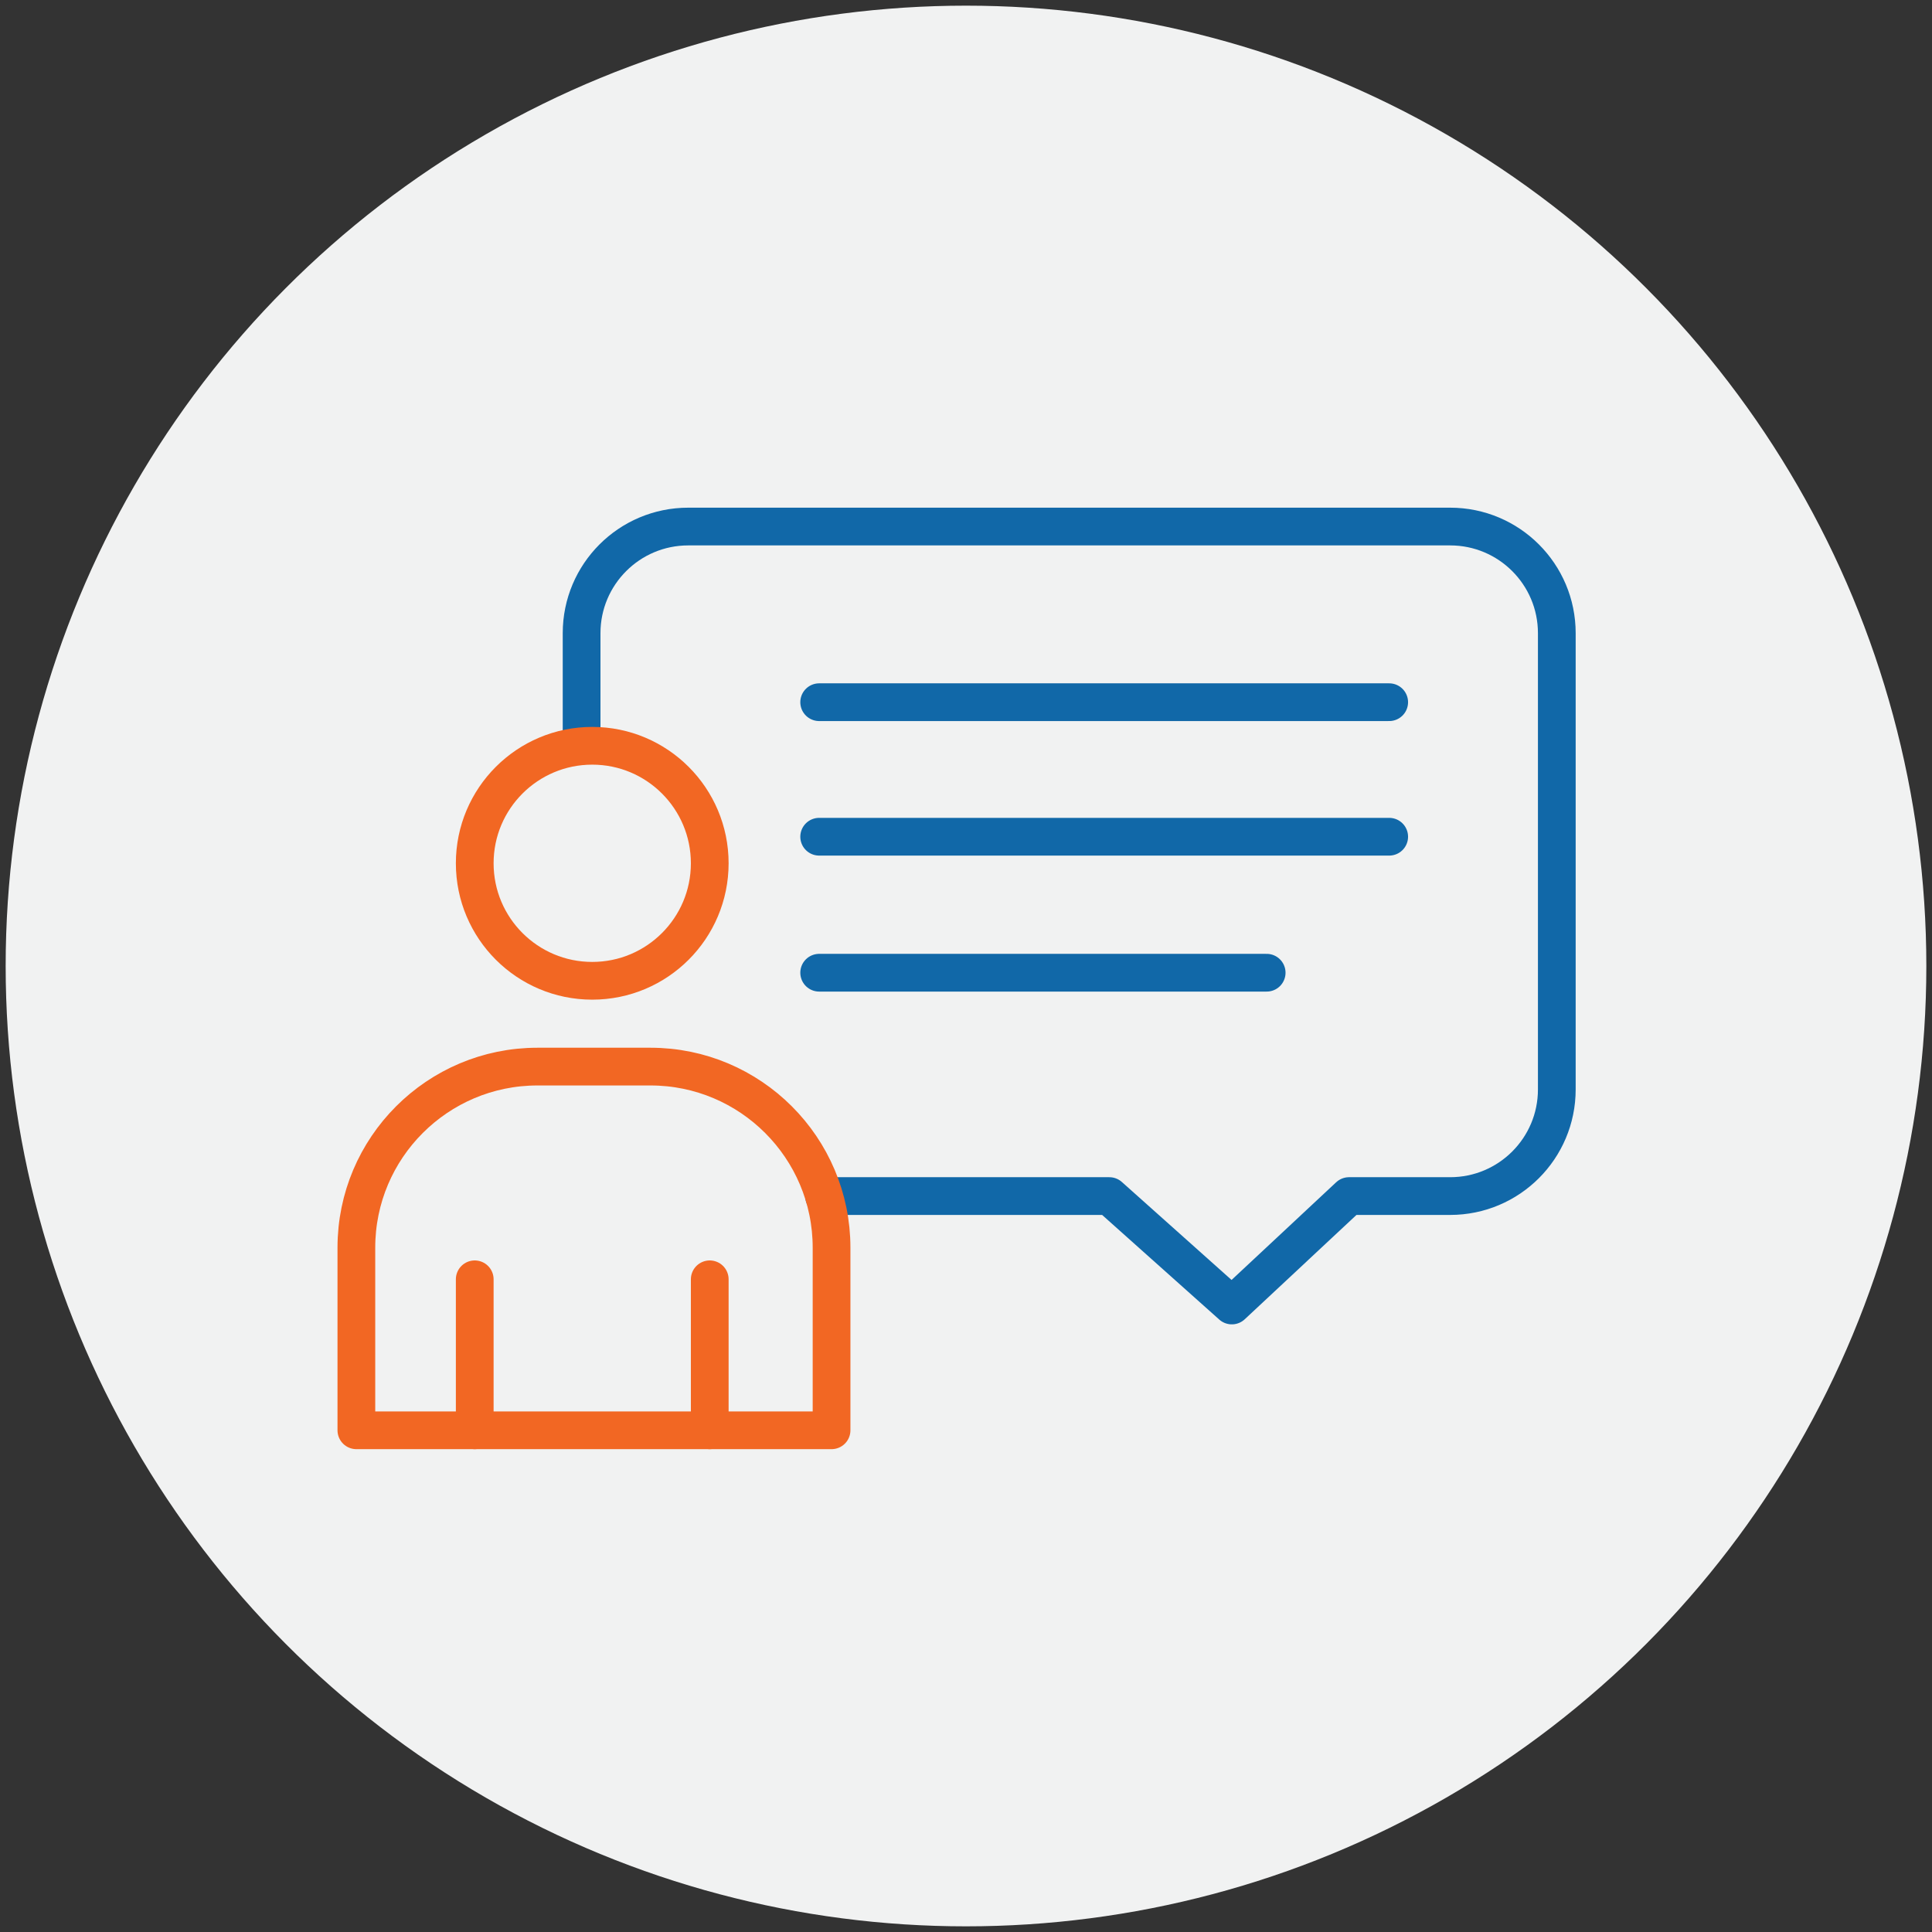
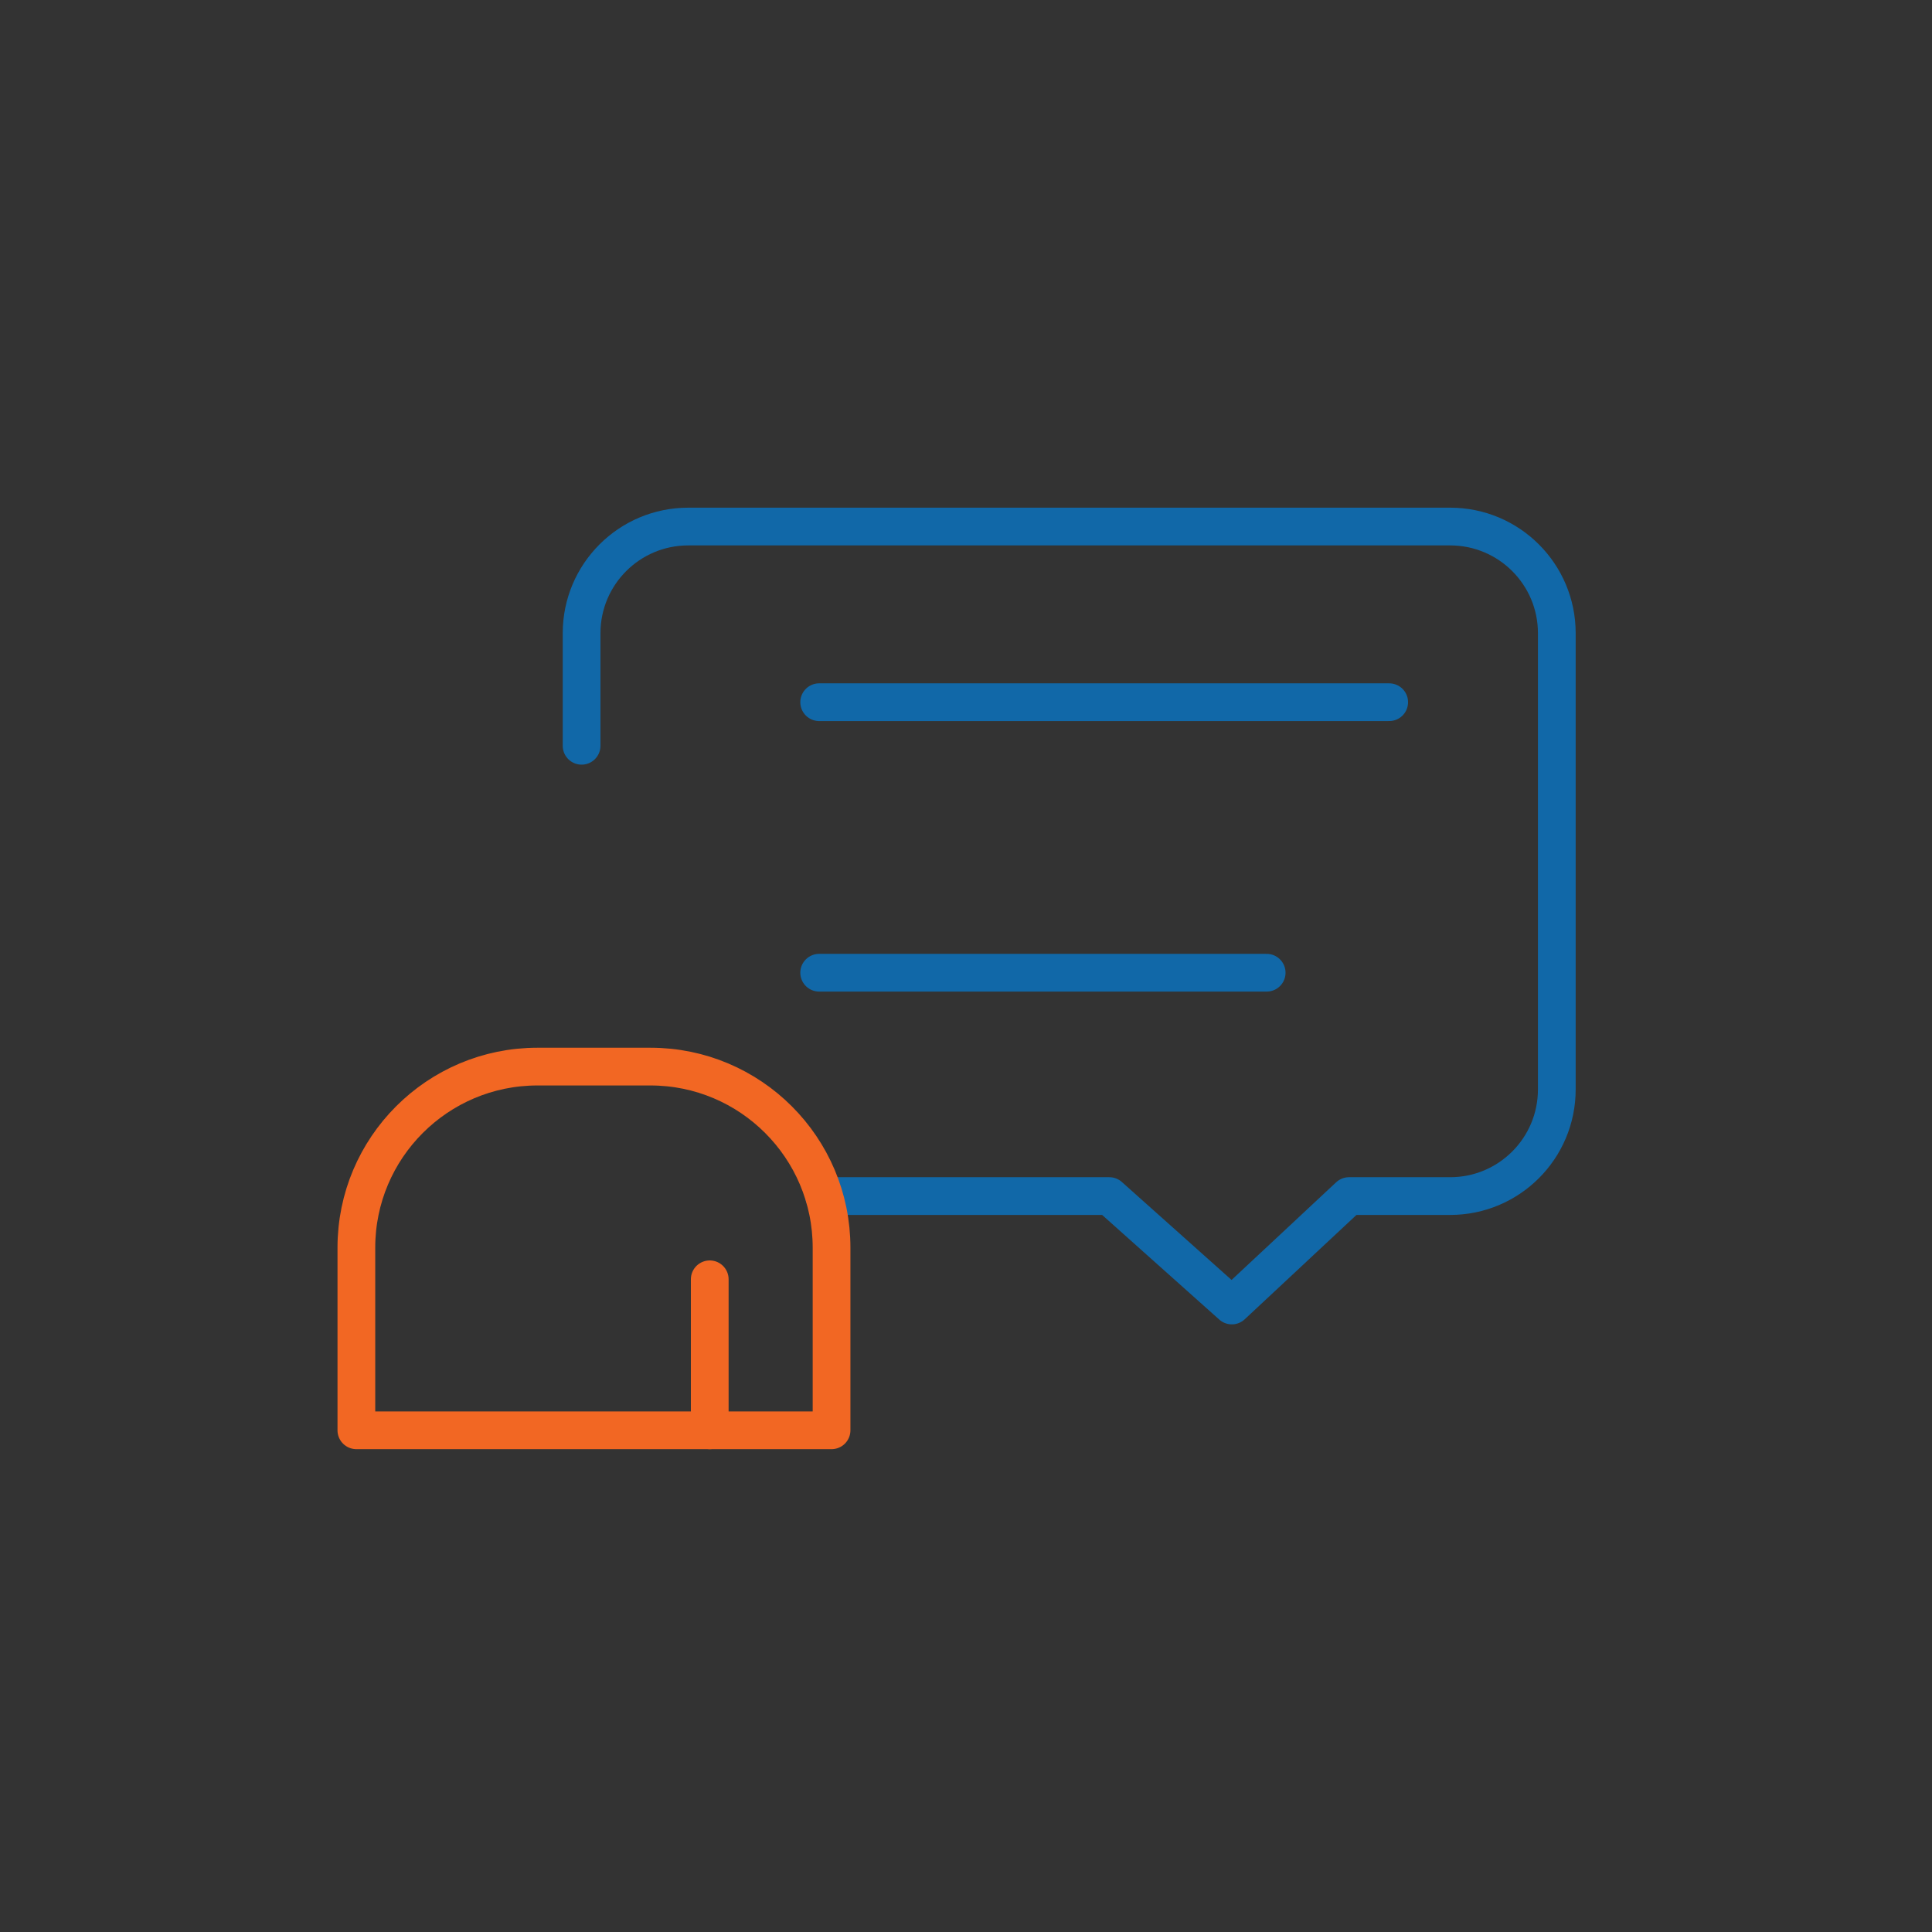
<svg xmlns="http://www.w3.org/2000/svg" id="Layer_1" data-name="Layer 1" viewBox="0 0 512 512">
  <rect x="0" y="0" width="512" height="512" fill="#333333" stroke="none" />
  <defs>
    <style>
      .cls-1 {
        stroke: #f26723;
      }

      .cls-1, .cls-2 {
        fill: none;
        stroke-linecap: round;
        stroke-linejoin: round;
        stroke-width: 10px;
      }

      .cls-3 {
        fill: #f1f2f2;
        stroke-width: 0px;
      }

      .cls-2 {
        stroke: #1168a8;
      }
    </style>
  </defs>
-   <circle class="cls-3" cx="256" cy="256" r="254.5" />
  <g>
    <path class="cls-2" d="m154.13,197.64v-29.84c0-15.61,12.65-28.26,28.26-28.26h201.92c15.61,0,28.26,12.65,28.26,28.26v120.91c0,15.61-12.65,28.26-28.26,28.26h-26.8l-31.06,29-32.47-29h-75.59" />
    <g>
-       <circle class="cls-1" cx="156.95" cy="228.78" r="31.14" />
-       <path class="cls-1" d="m142.43,282.66h29.95c26.49,0,47.99,21.5,47.99,47.99v48.39h-125.93v-48.39c0-26.49,21.5-47.99,47.99-47.99Z" />
+       <path class="cls-1" d="m142.43,282.66h29.95c26.49,0,47.99,21.5,47.99,47.99v48.39h-125.93v-48.39c0-26.49,21.5-47.99,47.99-47.99" />
      <line class="cls-1" x1="188.09" y1="339.03" x2="188.09" y2="379.04" />
-       <line class="cls-1" x1="125.81" y1="339.03" x2="125.81" y2="379.04" />
    </g>
    <line class="cls-2" x1="217.09" y1="186.09" x2="368.15" y2="186.09" />
-     <line class="cls-2" x1="217.09" y1="221.74" x2="368.15" y2="221.74" />
    <line class="cls-2" x1="217.09" y1="257.78" x2="335.68" y2="257.78" />
  </g>
</svg>